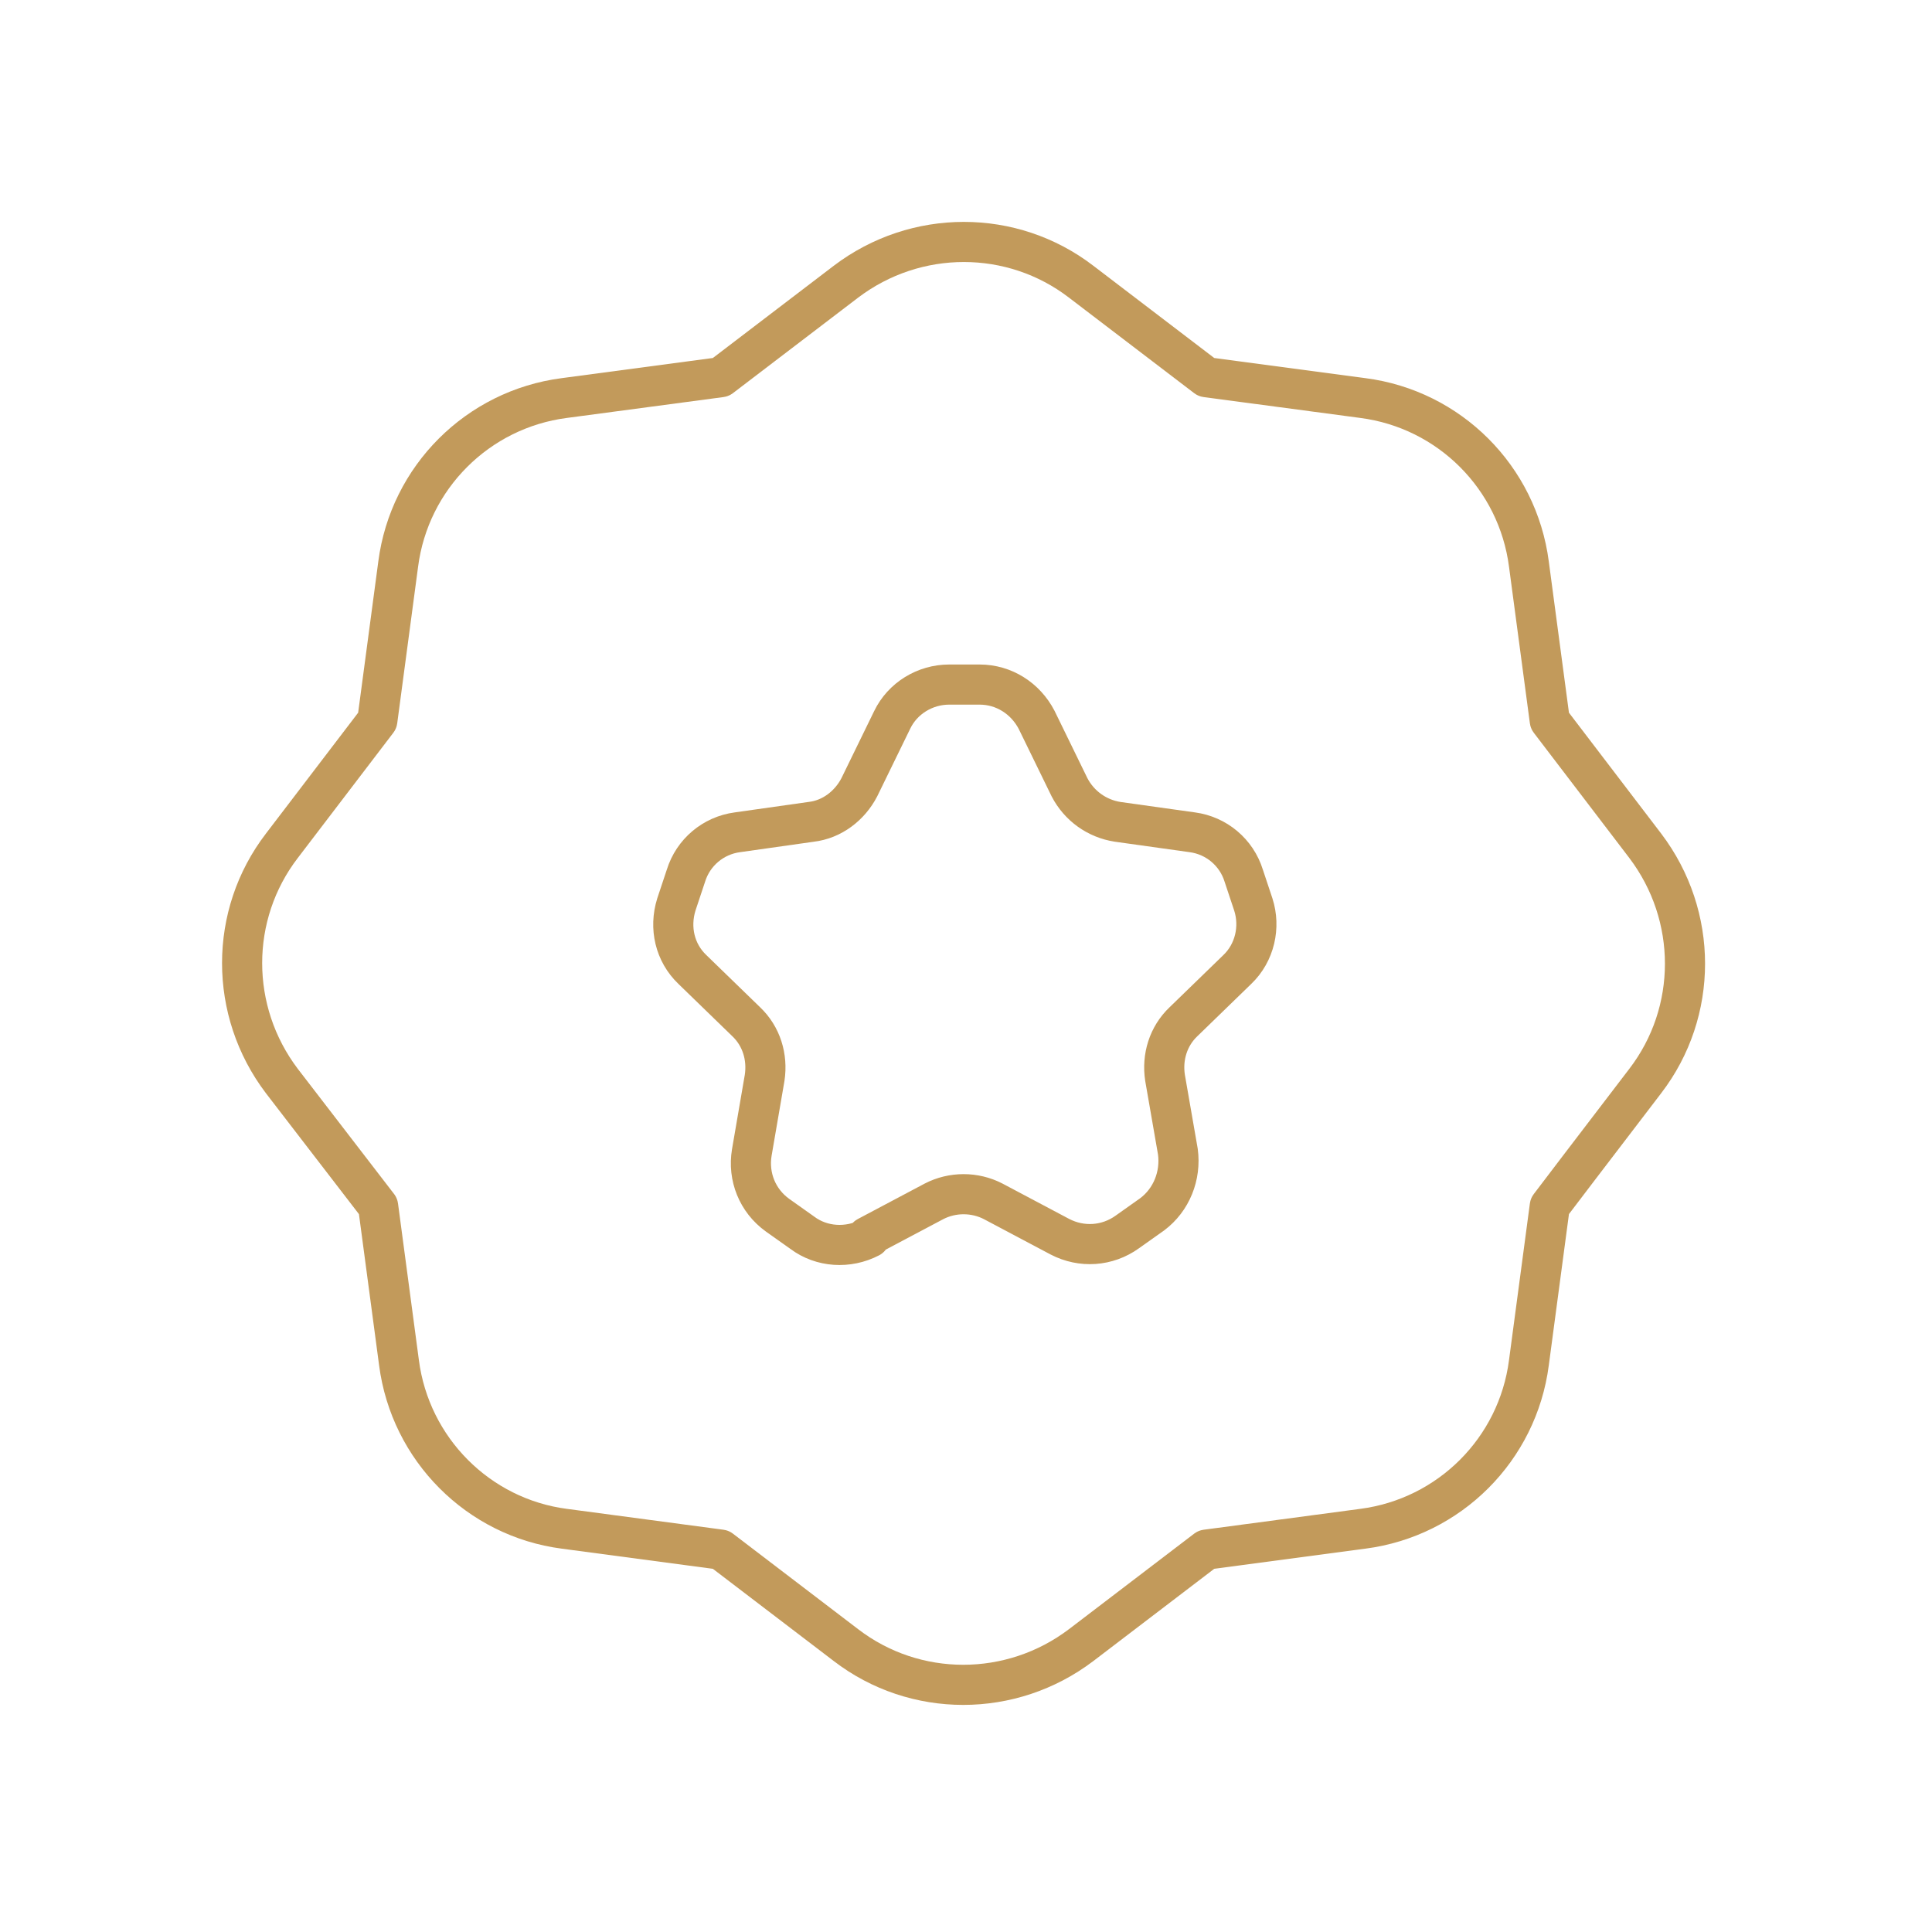
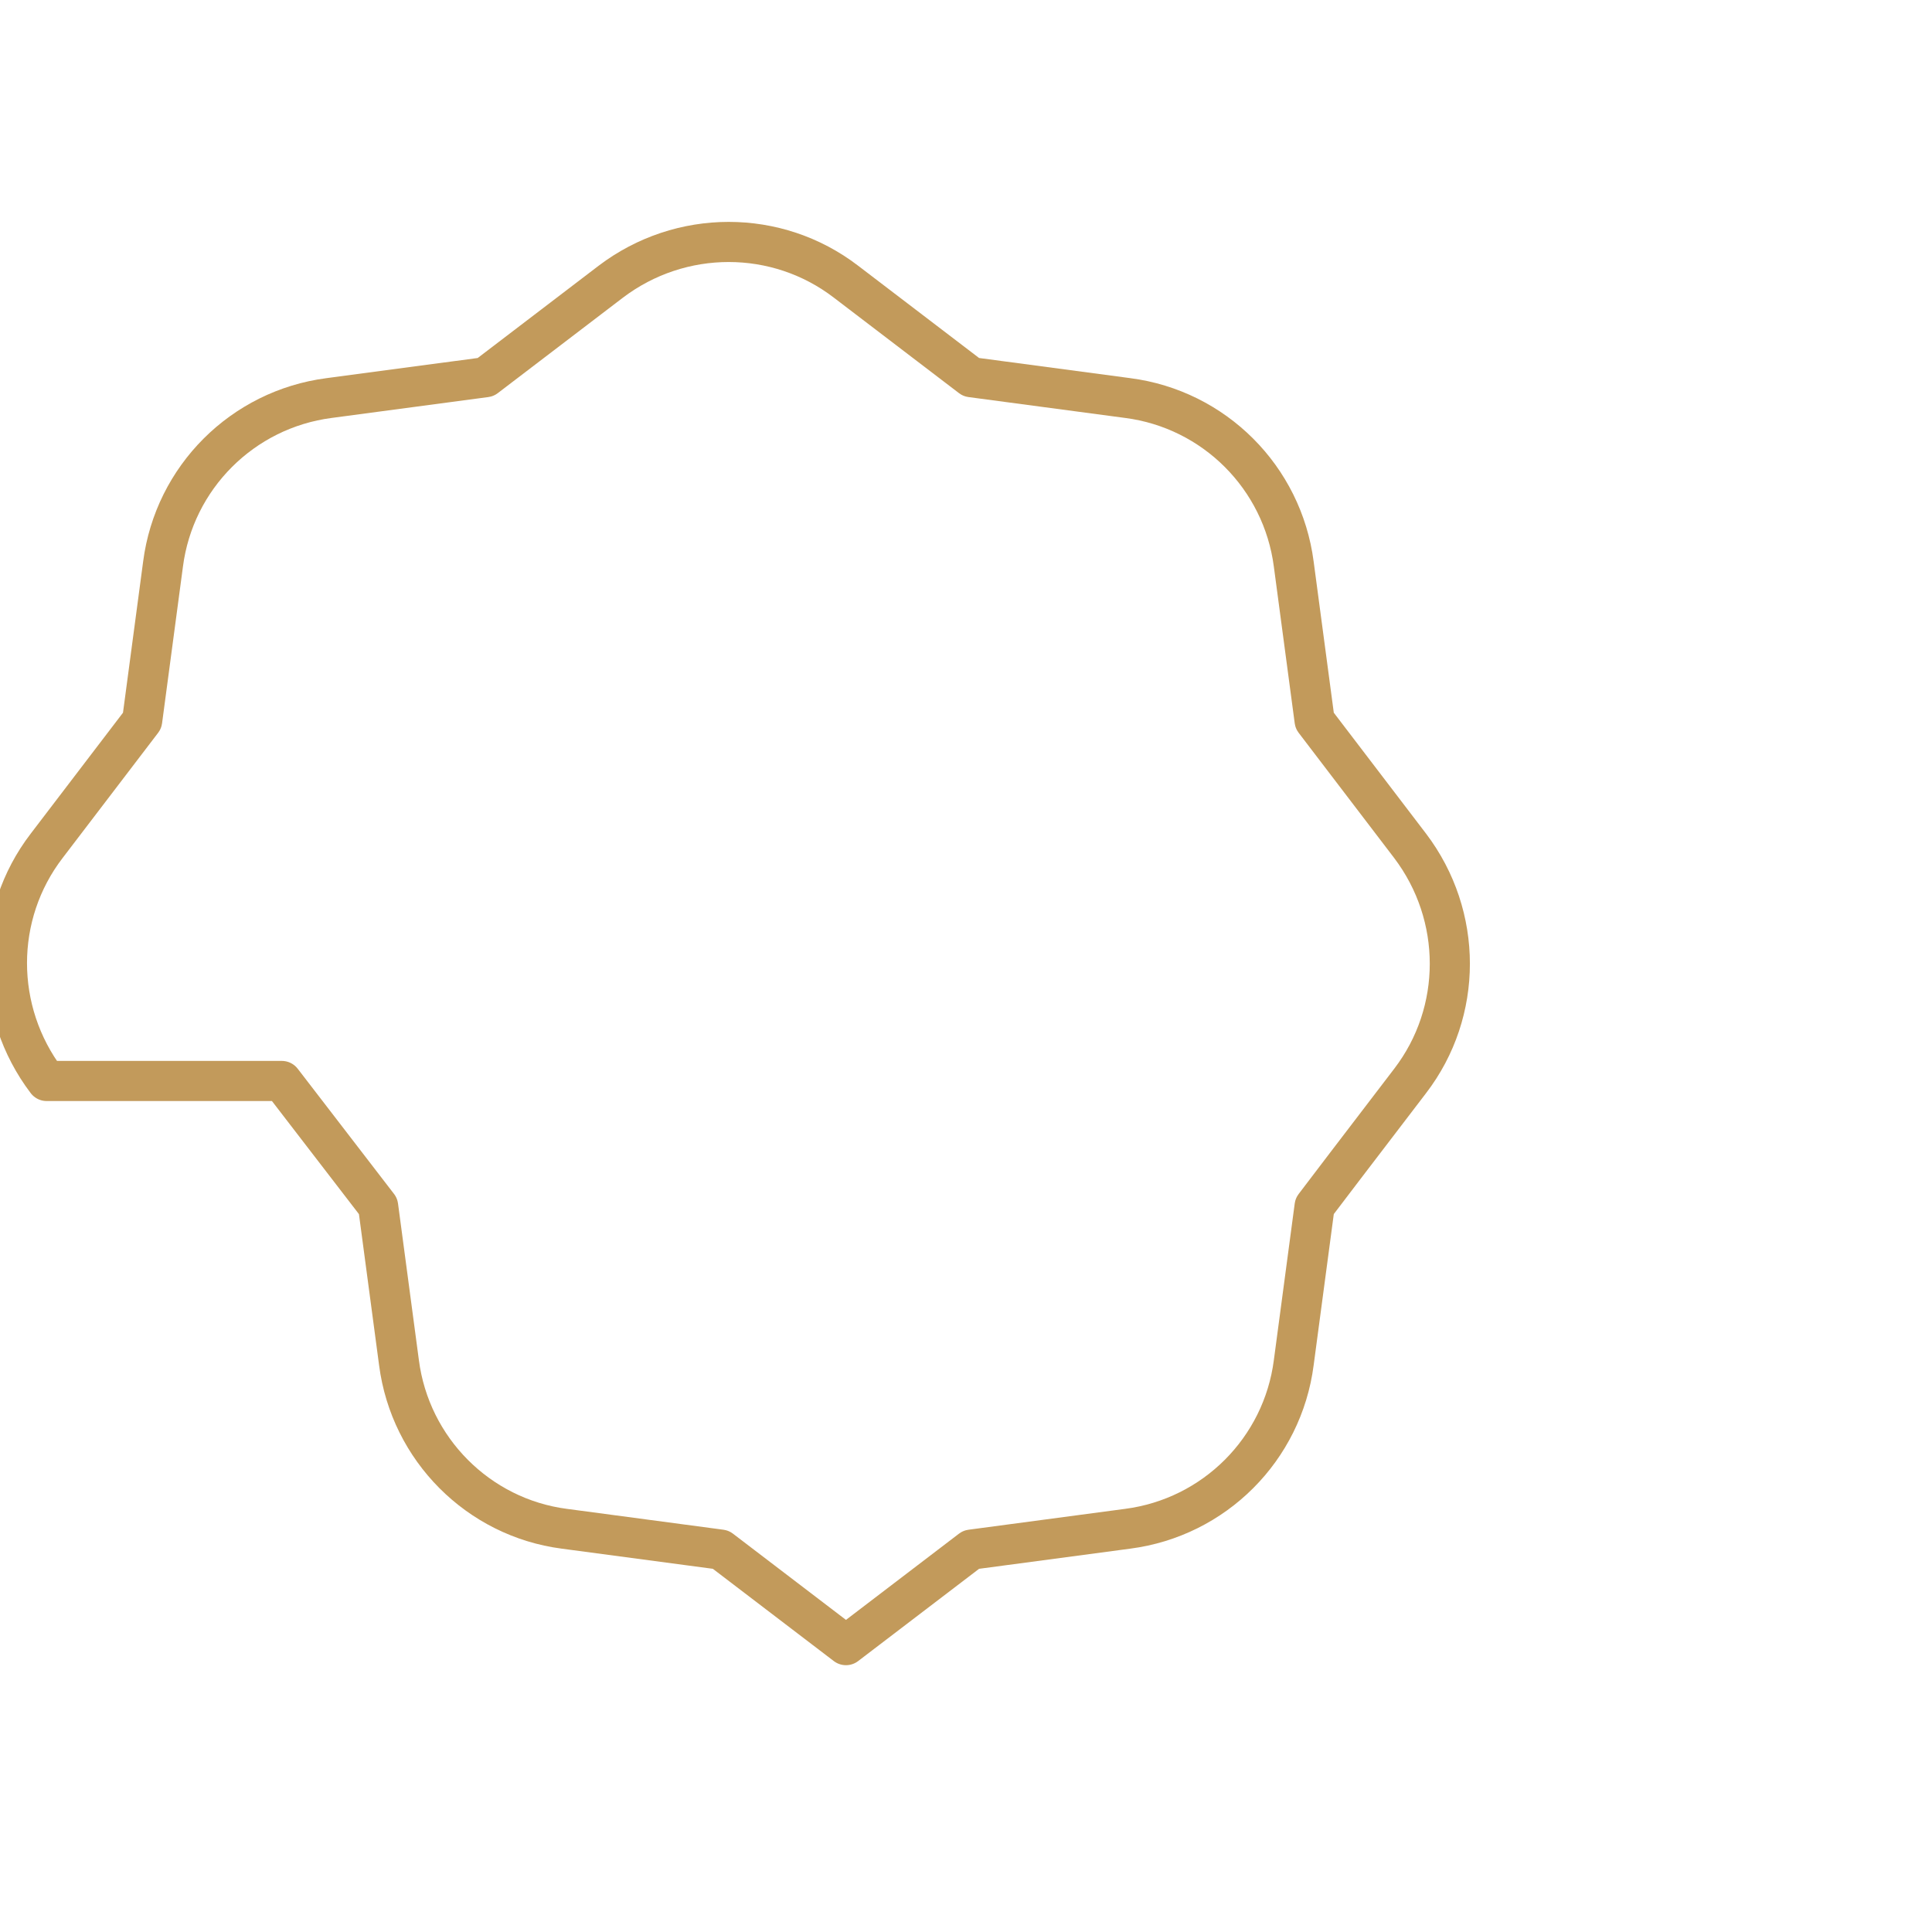
<svg xmlns="http://www.w3.org/2000/svg" fill="none" height="39" viewBox="0 0 39 39" width="39">
  <g stroke="#c29a5b" stroke-linecap="round" stroke-linejoin="round" stroke-width=".81">
-     <path d="m5.689 21.821 1.944 2.527.421 3.159c.227 1.75 1.604 3.127 3.337 3.353l3.159.421 2.527 1.928c1.393 1.069 3.337 1.069 4.747 0l2.527-1.928 3.159-.421c1.75-.227 3.127-1.604 3.353-3.353l.421-3.159s.972-1.28 1.928-2.527c1.069-1.393 1.069-3.337 0-4.747l-1.928-2.527-.421-3.159c-.227-1.75-1.604-3.127-3.353-3.353l-3.159-.421-2.527-1.928c-1.393-1.069-3.337-1.069-4.747 0l-2.527 1.928-3.159.421c-1.75.227-3.127 1.604-3.353 3.353l-.421 3.159-1.928 2.527c-1.069 1.393-1.069 3.337 0 4.747z" />
-     <path d="m17.507 24.965 1.345-.713c.373-.194.826-.194 1.199 0l1.345.713c.437.227.956.194 1.361-.097l.502-.356c.389-.292.583-.778.518-1.264l-.259-1.49c-.065-.421.065-.842.373-1.134l1.085-1.053c.356-.34.47-.859.324-1.312l-.194-.583c-.146-.47-.551-.81-1.037-.875l-1.507-.211c-.421-.065-.778-.324-.972-.697l-.664-1.361c-.227-.437-.664-.713-1.15-.713h-.616c-.486 0-.94.276-1.15.713l-.664 1.361c-.194.373-.551.648-.972.697l-1.49.211c-.486.065-.891.405-1.037.875l-.194.583c-.146.47-.032.972.324 1.312l1.085 1.053c.308.292.437.713.373 1.134l-.259 1.507c-.081.486.113.972.518 1.264l.502.356c.389.292.923.324 1.361.097z" />
+     <path d="m5.689 21.821 1.944 2.527.421 3.159c.227 1.75 1.604 3.127 3.337 3.353l3.159.421 2.527 1.928l2.527-1.928 3.159-.421c1.75-.227 3.127-1.604 3.353-3.353l.421-3.159s.972-1.28 1.928-2.527c1.069-1.393 1.069-3.337 0-4.747l-1.928-2.527-.421-3.159c-.227-1.75-1.604-3.127-3.353-3.353l-3.159-.421-2.527-1.928c-1.393-1.069-3.337-1.069-4.747 0l-2.527 1.928-3.159.421c-1.75.227-3.127 1.604-3.353 3.353l-.421 3.159-1.928 2.527c-1.069 1.393-1.069 3.337 0 4.747z" />
  </g>
</svg>